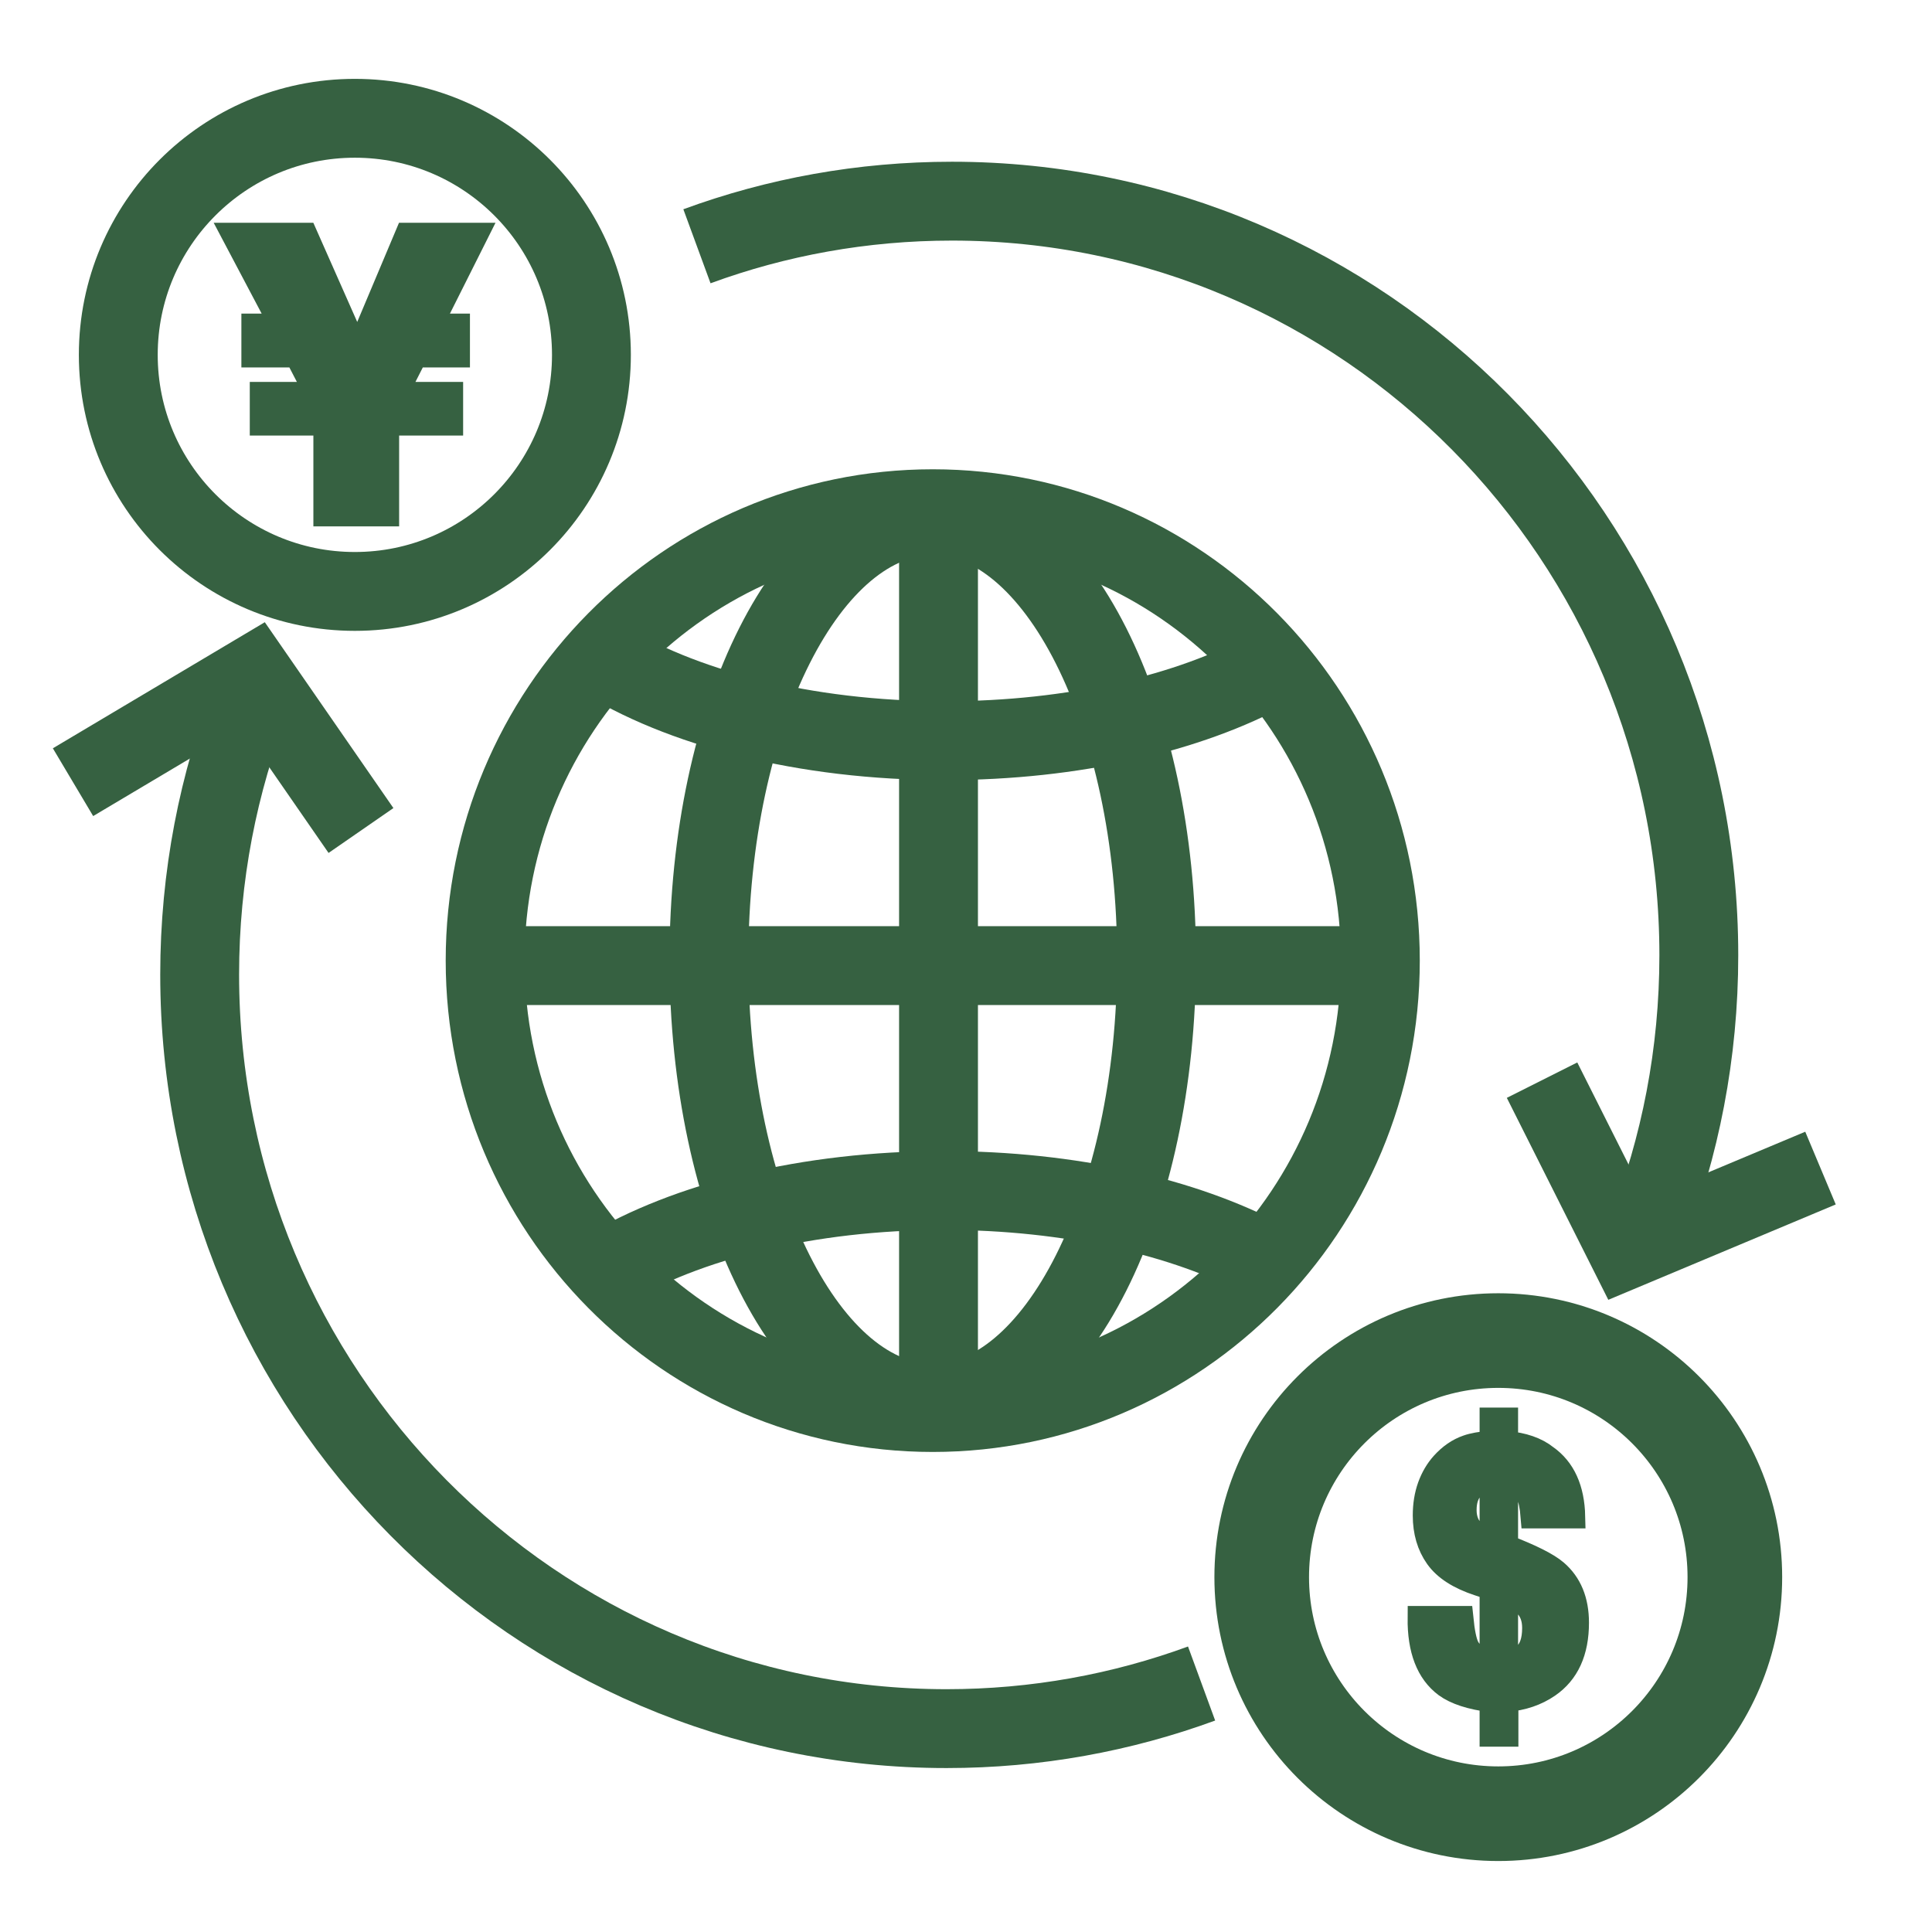
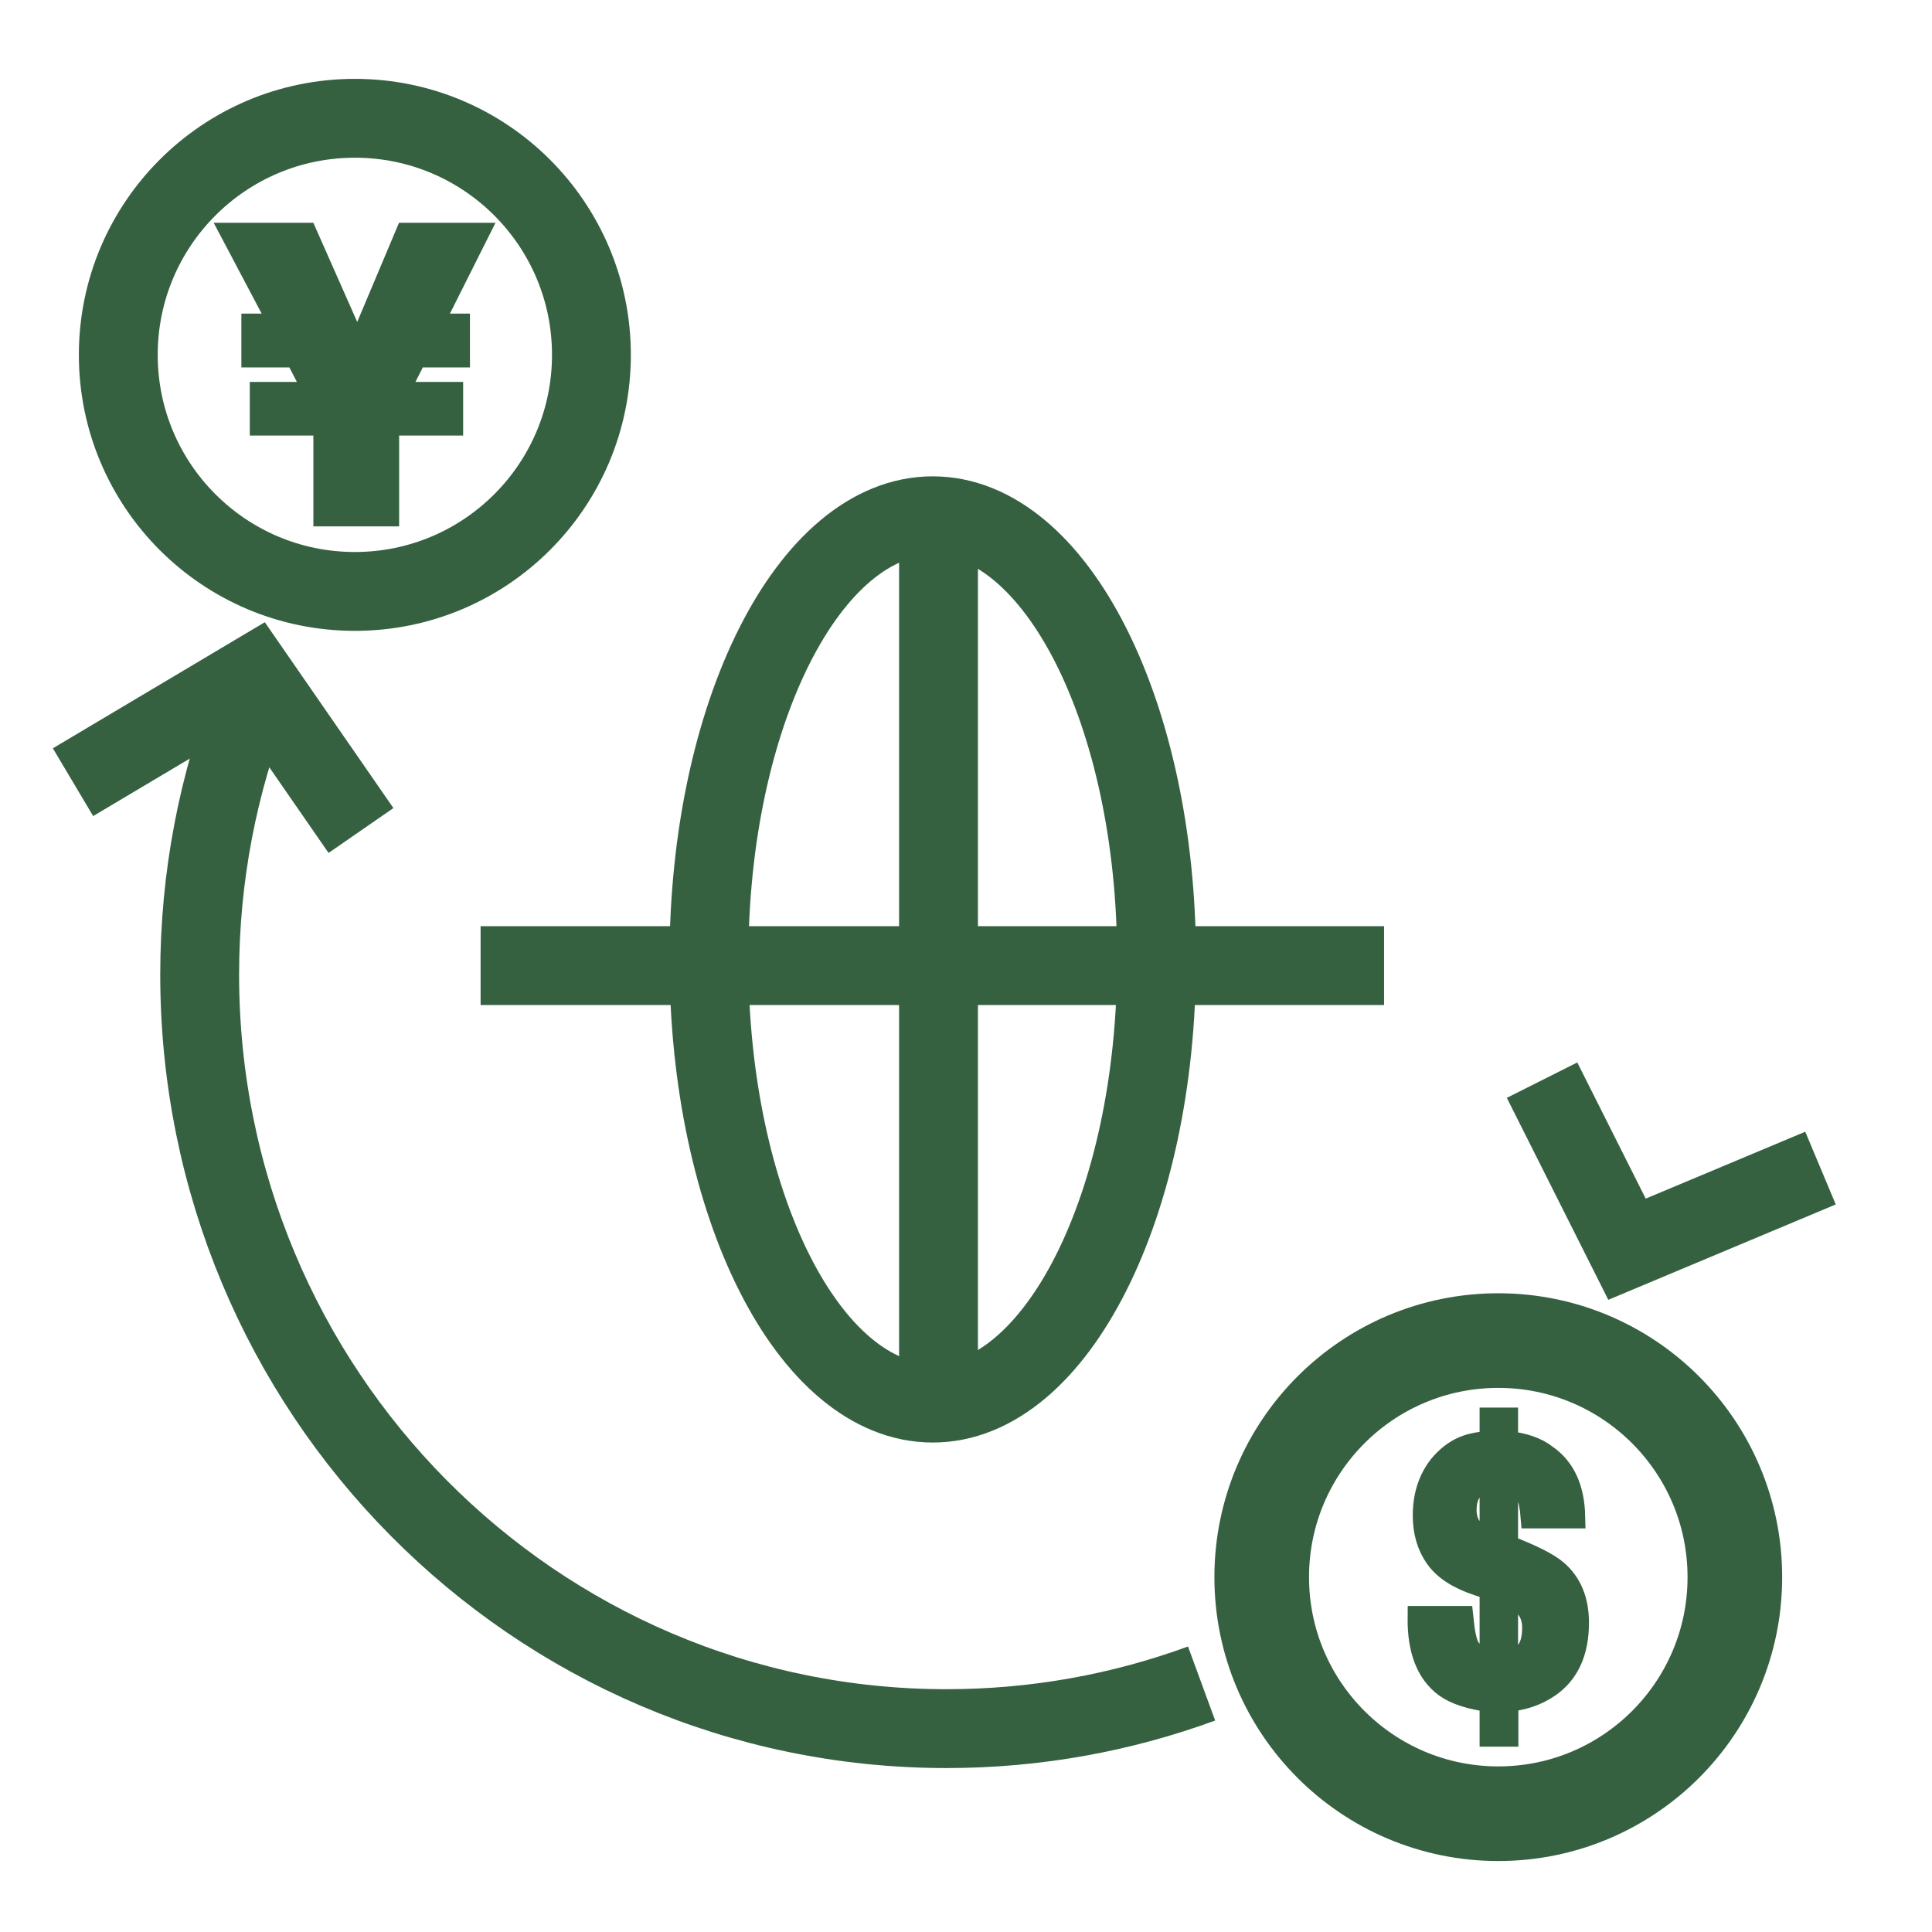
<svg xmlns="http://www.w3.org/2000/svg" width="49px" height="49px" viewBox="0 0 49 49" version="1.1">
  <title>icon/designateitem14</title>
  <g id="icon/designateitem14" stroke="none" fill="none">
    <g id="$" stroke-width="1" fill-rule="evenodd" transform="translate(36, 36)" fill="#366141" stroke="#366141">
      <path d="M1.506,4.178 C1.003,4.014 0.648,3.786 0.441,3.494 C0.234,3.201 0.131,2.849 0.131,2.437 C0.131,2.165 0.171,1.919 0.251,1.696 C0.332,1.474 0.444,1.283 0.589,1.122 C0.776,0.915 0.984,0.772 1.214,0.693 C1.353,0.643 1.557,0.606 1.826,0.583 L1.826,0 L2.202,0 L2.202,0.592 C2.631,0.63 2.968,0.747 3.213,0.942 C3.659,1.255 3.889,1.762 3.905,2.464 L2.866,2.464 C2.845,2.203 2.805,2.014 2.747,1.894 C2.647,1.686 2.465,1.572 2.202,1.552 L2.202,3.222 C2.829,3.462 3.25,3.673 3.466,3.858 C3.822,4.164 4,4.597 4,5.155 C4,5.892 3.756,6.426 3.269,6.759 C2.971,6.964 2.618,7.084 2.21,7.119 L2.21,8 L1.826,8 L1.826,7.128 C1.307,7.063 0.92,6.938 0.664,6.751 C0.214,6.415 -0.008,5.842 0,5.032 L1.067,5.032 C1.104,5.401 1.156,5.647 1.221,5.773 C1.324,5.969 1.526,6.096 1.826,6.155 L1.826,4.283 L1.506,4.178 Z M2.202,4.427 L2.202,6.141 C2.41,6.112 2.561,6.06 2.656,5.984 C2.822,5.849 2.905,5.617 2.905,5.287 C2.905,5.035 2.827,4.837 2.672,4.69 C2.58,4.606 2.423,4.518 2.202,4.427 Z M1.826,3.099 L1.826,1.561 C1.597,1.566 1.427,1.634 1.316,1.764 C1.206,1.894 1.15,2.072 1.15,2.297 C1.15,2.542 1.233,2.737 1.399,2.88 C1.492,2.959 1.634,3.032 1.826,3.099 Z" id="Shape" stroke-width="0.6" fill-rule="nonzero" />
    </g>
    <g id="¥" stroke-width="1" fill-rule="evenodd" transform="translate(6, 6)" fill="#366141" stroke="#366141">
      <polygon id="Path" stroke-width="0.7" fill-rule="nonzero" points="3.966 4.036 5.396 4.036 5.396 4.696 3.773 4.696 3.773 7 2.298 7 2.298 4.696 0.685 4.696 0.685 4.036 2.105 4.036 1.552 2.969 0.472 2.969 0.472 2.304 1.217 2.304 0 0 1.719 0 3.068 3.048 4.352 0 6 0 4.844 2.304 5.569 2.304 5.569 2.969 4.509 2.969" />
    </g>
-     <path d="M35.009,24.363 C35.009,30.693 29.926,35.825 23.657,35.825 C17.387,35.825 12.304,30.693 12.304,24.363 C12.304,18.033 17.387,12.902 23.657,12.902 C29.926,12.902 35.009,18.033 35.009,24.363 Z" id="Stroke-1" stroke="#366141" stroke-width="2" />
    <path d="M6.392,17.669 C5.535,19.85 5.064,22.228 5.064,24.717 C5.064,35.279 13.545,43.842 24.007,43.842 C26.279,43.842 28.457,43.438 30.475,42.698" id="Stroke-3" stroke="#366141" stroke-width="2" />
    <path d="M15,9 C15,12.314 12.314,15 9,15 C5.686,15 3,12.314 3,9 C3,5.686 5.686,3 9,3 C12.314,3 15,5.686 15,9 Z" id="Stroke-5" stroke="#366141" stroke-width="2" />
    <path d="M44,40 C44,43.314 41.314,46 38,46 C34.686,46 32,43.314 32,40 C32,36.686 34.686,34 38,34 C41.314,34 44,36.686 44,40 Z" id="Stroke-7" stroke="#366141" stroke-width="2.4" />
    <path d="M29.333,24.333 C29.333,30.548 26.792,35.586 23.657,35.586 C20.522,35.586 17.98,30.548 17.98,24.333 C17.98,18.119 20.522,13.081 23.657,13.081 C26.792,13.081 29.333,18.119 29.333,24.333 Z" id="Stroke-9" stroke="#366141" stroke-width="2" />
-     <path d="M32.202,16.973 C30.166,18.087 27.232,18.785 23.97,18.785 C20.398,18.785 17.219,17.947 15.182,16.644" id="Stroke-11" stroke="#366141" stroke-width="2" />
-     <path d="M15.35,32.214 C17.392,30.98 20.484,30.194 23.945,30.194 C27.151,30.194 30.041,30.869 32.073,31.95" id="Stroke-13" stroke="#366141" stroke-width="2" />
    <line x1="12.189" y1="24.49" x2="35.103" y2="24.49" id="Stroke-15" stroke="#366141" stroke-width="2" />
    <line x1="23.803" y1="13.081" x2="23.803" y2="35.898" id="Stroke-17" stroke="#366141" stroke-width="2" />
    <polyline id="Stroke-20" stroke="#366141" stroke-width="2" transform="translate(5.528, 19.051) rotate(1) translate(-5.528, -19.051)" points="1.866 19.902 6.391 17.102 9.19 21" />
-     <path d="M19.003,5.102 C18.147,7.283 17.676,9.661 17.676,12.149 C17.676,22.712 26.157,31.274 36.618,31.274 C38.89,31.274 41.068,30.871 43.086,30.13" id="Stroke-3-Copy" stroke="#366141" stroke-width="2" transform="translate(30.381, 18.188) rotate(180) translate(-30.381, -18.188)" />
    <polyline id="Stroke-20-Copy" stroke="#366141" stroke-width="2" transform="translate(42.422, 29.893) rotate(189) translate(-42.422, -29.893)" points="38.76 30.744 43.285 27.944 46.084 31.842" />
  </g>
</svg>